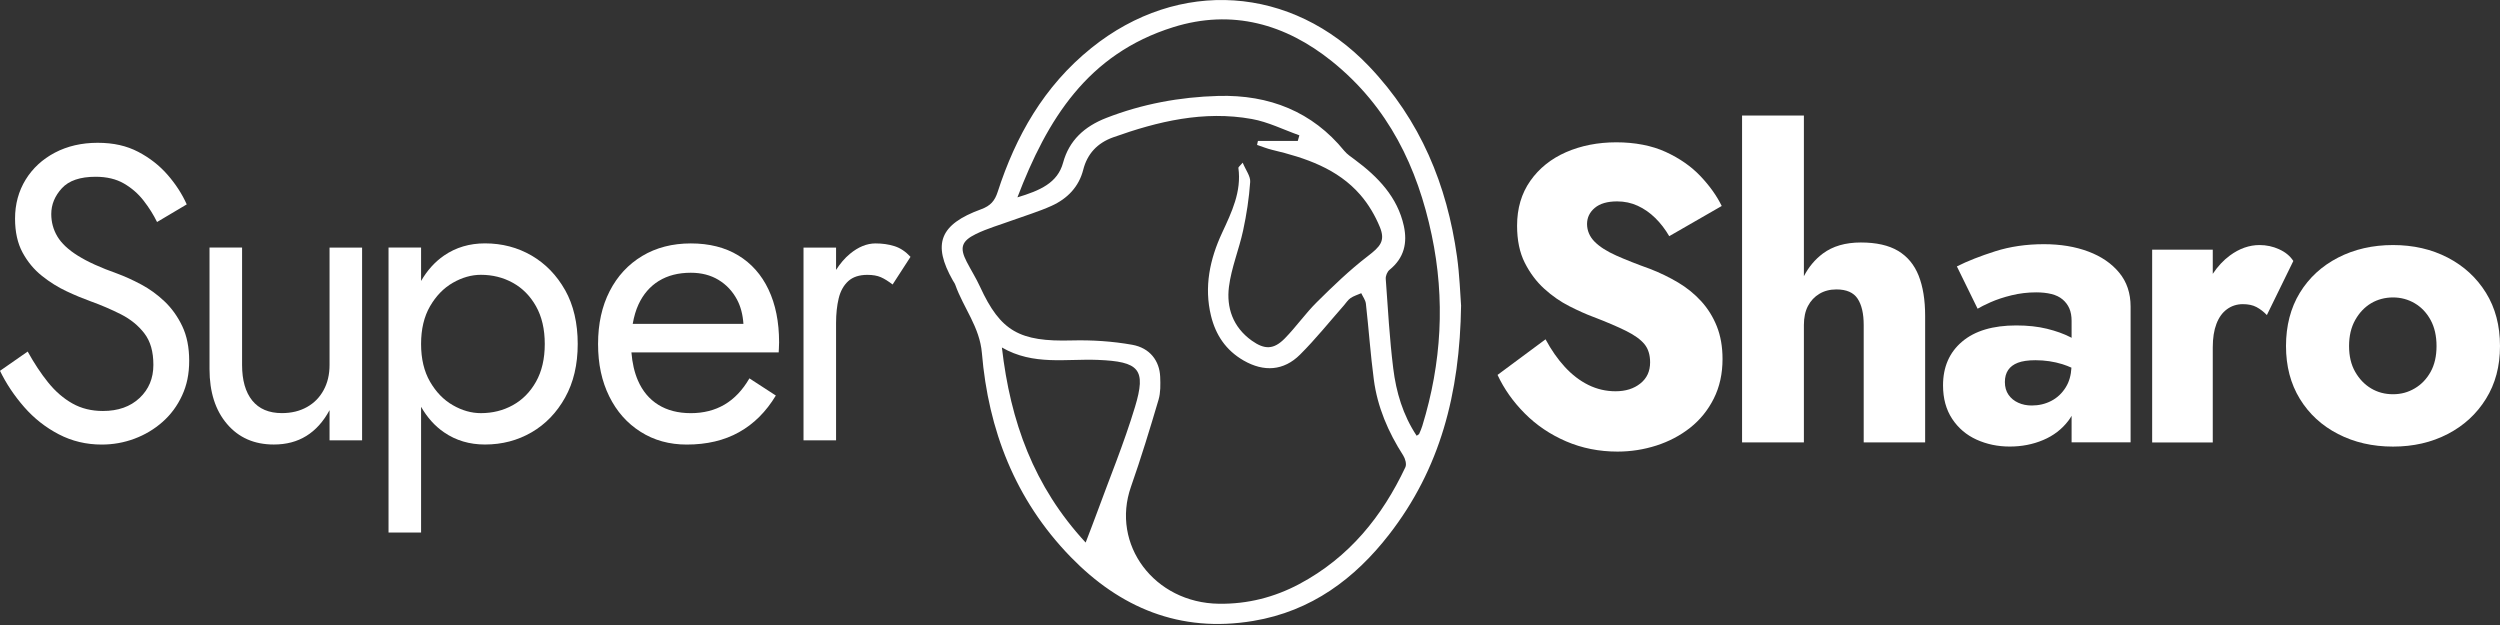
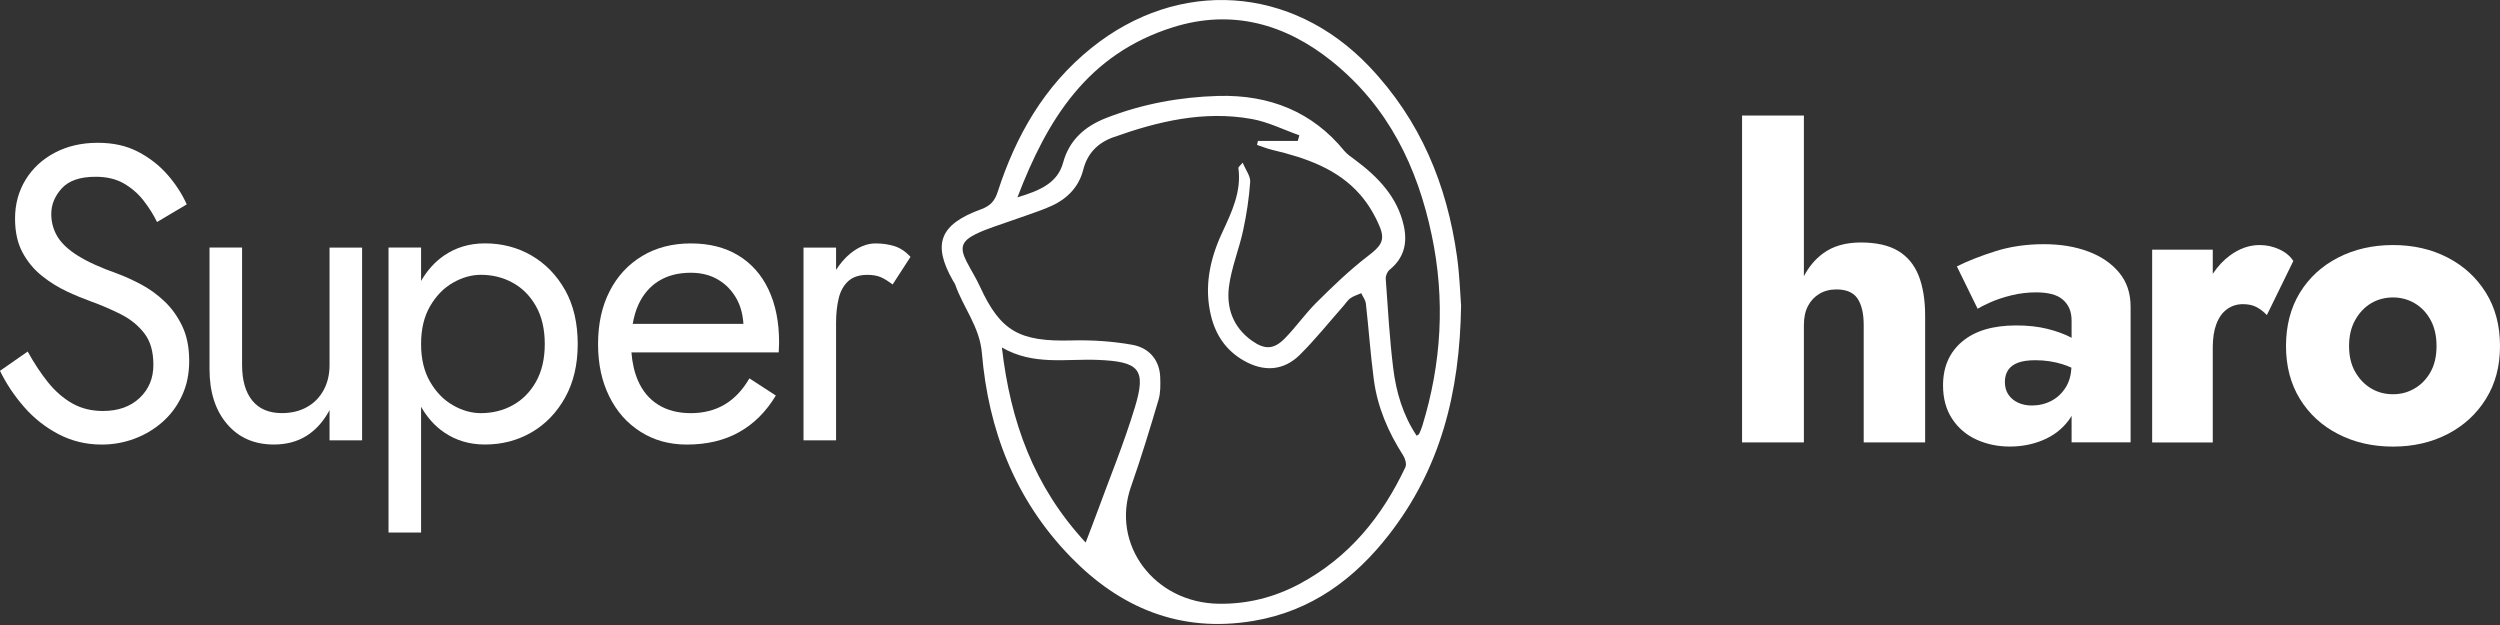
<svg xmlns="http://www.w3.org/2000/svg" width="160" height="40" viewBox="0 0 160 40" fill="none">
  <rect x="0" y="0" width="160" height="40" fill="#333333" stroke="none" />
  <g clip-path="url(#clip0_9_60)">
    <path d="M3.085 24.481C3.546 25.054 4.062 25.499 4.635 25.822C5.208 26.145 5.859 26.303 6.588 26.303C7.559 26.303 8.34 26.027 8.931 25.473C9.522 24.918 9.816 24.213 9.816 23.353C9.816 22.494 9.626 21.843 9.243 21.341C8.861 20.841 8.363 20.434 7.746 20.119C7.129 19.807 6.476 19.526 5.78 19.276C5.33 19.114 4.825 18.906 4.27 18.646C3.716 18.388 3.184 18.055 2.682 17.654C2.179 17.253 1.765 16.755 1.445 16.164C1.125 15.573 0.963 14.849 0.963 13.993C0.963 13.063 1.19 12.233 1.64 11.498C2.091 10.767 2.716 10.189 3.515 9.769C4.314 9.35 5.226 9.139 6.249 9.139C7.272 9.139 8.103 9.332 8.84 9.715C9.577 10.1 10.207 10.592 10.728 11.191C11.248 11.79 11.657 12.42 11.951 13.081L10.051 14.209C9.824 13.745 9.538 13.287 9.191 12.842C8.845 12.394 8.423 12.03 7.929 11.743C7.434 11.457 6.83 11.313 6.119 11.313C5.129 11.313 4.408 11.558 3.958 12.05C3.507 12.542 3.281 13.092 3.281 13.698C3.281 14.217 3.411 14.696 3.671 15.133C3.932 15.571 4.369 15.982 4.986 16.367C5.603 16.753 6.439 17.133 7.499 17.508C7.986 17.688 8.496 17.919 9.035 18.206C9.574 18.492 10.071 18.854 10.532 19.291C10.993 19.729 11.371 20.257 11.665 20.875C11.959 21.492 12.108 22.229 12.108 23.088C12.108 23.947 11.957 24.653 11.652 25.314C11.347 25.975 10.931 26.538 10.402 27.004C9.874 27.47 9.275 27.827 8.606 28.077C7.936 28.327 7.239 28.452 6.509 28.452C5.52 28.452 4.603 28.233 3.762 27.795C2.921 27.358 2.182 26.777 1.549 26.053C0.917 25.33 0.398 24.556 0 23.733L1.771 22.499C2.187 23.249 2.625 23.913 3.085 24.483V24.481Z" fill="white" />
    <path d="M16.143 25.634C16.578 26.171 17.211 26.439 18.044 26.439C18.651 26.439 19.185 26.309 19.646 26.051C20.107 25.793 20.461 25.431 20.713 24.965C20.966 24.502 21.091 23.965 21.091 23.356V15.847H23.174V28.183H21.091V26.251C20.692 26.986 20.198 27.535 19.607 27.899C19.015 28.267 18.323 28.449 17.523 28.449C16.274 28.449 15.277 28.012 14.529 27.134C13.782 26.259 13.409 25.087 13.409 23.622V15.844H15.493V23.353C15.493 24.337 15.709 25.095 16.143 25.634Z" fill="white" />
    <path d="M36.167 18.568C35.628 17.612 34.912 16.875 34.019 16.354C33.125 15.836 32.131 15.576 31.037 15.576C30.048 15.576 29.175 15.836 28.42 16.354C27.829 16.761 27.34 17.305 26.949 17.982V15.844H24.866V34.081H26.949V26.035C27.34 26.717 27.827 27.264 28.42 27.67C29.175 28.189 30.048 28.449 31.037 28.449C32.131 28.449 33.125 28.189 34.019 27.67C34.912 27.152 35.628 26.41 36.167 25.444C36.706 24.478 36.974 23.335 36.974 22.012C36.974 20.69 36.706 19.523 36.167 18.565V18.568ZM34.305 24.429C33.933 25.09 33.438 25.59 32.821 25.931C32.204 26.272 31.524 26.441 30.777 26.441C30.17 26.441 29.571 26.272 28.98 25.931C28.389 25.593 27.905 25.09 27.522 24.429C27.139 23.767 26.949 22.963 26.949 22.015C26.949 21.067 27.139 20.263 27.522 19.601C27.905 18.94 28.389 18.44 28.98 18.099C29.571 17.76 30.17 17.588 30.777 17.588C31.524 17.588 32.204 17.758 32.821 18.099C33.438 18.44 33.933 18.94 34.305 19.601C34.677 20.263 34.865 21.067 34.865 22.015C34.865 22.963 34.677 23.767 34.305 24.429Z" fill="white" />
    <path d="M49.185 18.529C48.735 17.581 48.087 16.852 47.246 16.344C46.405 15.834 45.392 15.579 44.212 15.579C43.033 15.579 41.994 15.847 41.101 16.383C40.208 16.919 39.512 17.669 39.018 18.635C38.523 19.601 38.276 20.726 38.276 22.015C38.276 23.304 38.515 24.403 38.992 25.369C39.468 26.335 40.137 27.09 40.997 27.634C41.856 28.181 42.84 28.452 43.952 28.452C45.236 28.452 46.353 28.189 47.298 27.66C48.243 27.134 49.029 26.35 49.654 25.314L47.962 24.215C47.527 24.965 46.998 25.525 46.373 25.892C45.748 26.259 45.027 26.442 44.212 26.442C43.397 26.442 42.702 26.262 42.129 25.905C41.556 25.548 41.122 25.03 40.827 24.351C40.603 23.835 40.465 23.234 40.411 22.554H49.836C49.836 22.518 49.842 22.434 49.849 22.299C49.857 22.166 49.862 22.036 49.862 21.911C49.862 20.606 49.636 19.479 49.185 18.531V18.529ZM42.168 17.979C42.733 17.63 43.413 17.456 44.212 17.456C44.889 17.456 45.48 17.607 45.983 17.912C46.485 18.216 46.881 18.635 47.168 19.172C47.407 19.62 47.54 20.14 47.579 20.726H40.494C40.575 20.265 40.695 19.846 40.866 19.479C41.171 18.825 41.603 18.326 42.168 17.977V17.979Z" fill="white" />
    <path d="M57.244 15.753C56.872 15.636 56.468 15.579 56.033 15.579C55.479 15.579 54.932 15.802 54.393 16.248C54.057 16.526 53.766 16.873 53.508 17.274V15.847H51.425V28.183H53.508V20.674C53.508 20.083 53.565 19.557 53.677 19.091C53.789 18.628 53.995 18.26 54.289 17.992C54.583 17.724 54.992 17.591 55.513 17.591C55.859 17.591 56.145 17.641 56.372 17.74C56.599 17.839 56.849 17.995 57.127 18.208L58.273 16.438C57.96 16.099 57.617 15.87 57.244 15.753Z" fill="white" />
-     <path d="M100.152 23.486C100.613 23.986 101.115 24.371 101.662 24.64C102.209 24.908 102.787 25.041 103.394 25.041C104.037 25.041 104.565 24.877 104.982 24.543C105.399 24.213 105.607 23.762 105.607 23.189C105.607 22.708 105.485 22.317 105.242 22.023C105 21.729 104.61 21.447 104.071 21.179C103.532 20.911 102.821 20.606 101.936 20.268C101.501 20.106 101.003 19.883 100.438 19.596C99.873 19.31 99.34 18.94 98.837 18.484C98.335 18.029 97.918 17.474 97.587 16.82C97.257 16.167 97.093 15.378 97.093 14.446C97.093 13.337 97.374 12.381 97.939 11.576C98.504 10.772 99.267 10.16 100.23 9.738C101.194 9.319 102.266 9.108 103.446 9.108C104.625 9.108 105.716 9.314 106.609 9.725C107.503 10.136 108.245 10.655 108.836 11.28C109.427 11.905 109.877 12.54 110.19 13.183L106.831 15.115C106.57 14.667 106.271 14.279 105.932 13.948C105.594 13.618 105.222 13.357 104.813 13.17C104.404 12.982 103.967 12.889 103.498 12.889C102.873 12.889 102.396 13.027 102.066 13.305C101.735 13.584 101.571 13.928 101.571 14.339C101.571 14.75 101.733 15.144 102.053 15.466C102.373 15.789 102.834 16.084 103.433 16.352C104.032 16.62 104.756 16.906 105.607 17.211C106.25 17.461 106.849 17.753 107.404 18.083C107.958 18.414 108.45 18.812 108.875 19.276C109.299 19.742 109.635 20.278 109.877 20.885C110.119 21.494 110.242 22.189 110.242 22.976C110.242 23.924 110.054 24.767 109.682 25.509C109.31 26.251 108.804 26.874 108.172 27.374C107.539 27.873 106.818 28.254 106.011 28.514C105.203 28.772 104.375 28.902 103.524 28.902C102.344 28.902 101.246 28.683 100.23 28.246C99.215 27.808 98.332 27.212 97.587 26.462C96.84 25.712 96.259 24.89 95.843 23.994L98.915 21.716C99.28 22.395 99.691 22.986 100.152 23.486Z" fill="white" />
    <path d="M122.792 17.638C122.513 16.94 122.076 16.414 121.477 16.055C120.878 15.698 120.084 15.519 119.095 15.519C118.105 15.519 117.293 15.755 116.66 16.229C116.152 16.61 115.751 17.094 115.449 17.677V7.395H111.492V28.314H115.449V20.804C115.449 20.323 115.535 19.916 115.71 19.583C115.884 19.252 116.126 18.992 116.439 18.805C116.751 18.617 117.116 18.523 117.532 18.523C118.175 18.523 118.626 18.721 118.886 19.114C119.147 19.508 119.277 20.07 119.277 20.804V28.314H123.209V20.213C123.209 19.195 123.068 18.336 122.792 17.638Z" fill="white" />
    <path d="M135.629 17.451C135.142 16.86 134.483 16.409 133.65 16.097C132.817 15.784 131.871 15.628 130.812 15.628C129.684 15.628 128.643 15.779 127.687 16.084C126.732 16.388 125.917 16.709 125.24 17.05L126.567 19.758C126.742 19.651 127.018 19.513 127.401 19.341C127.783 19.172 128.229 19.023 128.742 18.898C129.255 18.773 129.778 18.711 130.317 18.711C130.681 18.711 131.007 18.747 131.293 18.818C131.58 18.89 131.819 19.005 132.009 19.166C132.199 19.328 132.343 19.521 132.439 19.742C132.535 19.966 132.582 20.229 132.582 20.534V21.622C132.556 21.606 132.533 21.593 132.504 21.578C132.087 21.364 131.588 21.184 131.007 21.041C130.426 20.898 129.77 20.828 129.041 20.828C127.549 20.828 126.393 21.171 125.578 21.861C124.763 22.549 124.354 23.483 124.354 24.663C124.354 25.504 124.55 26.218 124.94 26.809C125.331 27.4 125.851 27.842 126.502 28.137C127.153 28.431 127.859 28.579 128.624 28.579C129.39 28.579 130.101 28.441 130.76 28.163C131.418 27.887 131.957 27.475 132.374 26.928C132.452 26.827 132.52 26.72 132.582 26.611V28.311H136.358V19.622C136.358 18.763 136.116 18.039 135.629 17.451ZM132.218 24.772C131.976 25.166 131.663 25.46 131.28 25.658C130.898 25.856 130.481 25.952 130.031 25.952C129.718 25.952 129.432 25.895 129.171 25.777C128.911 25.66 128.703 25.491 128.546 25.267C128.39 25.043 128.312 24.77 128.312 24.45C128.312 24.145 128.382 23.89 128.52 23.684C128.658 23.478 128.867 23.322 129.145 23.215C129.424 23.109 129.796 23.054 130.265 23.054C130.872 23.054 131.45 23.14 131.996 23.309C132.197 23.372 132.387 23.447 132.572 23.53C132.546 24.009 132.431 24.426 132.218 24.77V24.772Z" fill="white" />
    <path d="M145.861 15.951C145.463 15.771 145.047 15.683 144.612 15.683C143.953 15.683 143.318 15.906 142.711 16.354C142.289 16.664 141.927 17.06 141.617 17.526V15.979H137.738V28.316H141.617V22.229C141.617 21.637 141.695 21.137 141.852 20.726C142.008 20.315 142.234 20.002 142.529 19.789C142.823 19.575 143.161 19.466 143.544 19.466C143.89 19.466 144.182 19.528 144.416 19.653C144.651 19.778 144.872 19.948 145.08 20.164L146.773 16.703C146.565 16.38 146.26 16.131 145.861 15.953V15.951Z" fill="white" />
    <path d="M147.189 18.739C147.78 17.773 148.595 17.024 149.637 16.487C150.678 15.951 151.85 15.683 153.152 15.683C154.454 15.683 155.62 15.951 156.654 16.487C157.688 17.024 158.503 17.773 159.102 18.739C159.701 19.706 160 20.841 160 22.145C160 23.45 159.701 24.559 159.102 25.525C158.503 26.491 157.688 27.241 156.654 27.777C155.62 28.314 154.454 28.582 153.152 28.582C151.85 28.582 150.678 28.314 149.637 27.777C148.595 27.241 147.78 26.491 147.189 25.525C146.598 24.559 146.304 23.434 146.304 22.145C146.304 20.856 146.598 19.706 147.189 18.739ZM150.731 23.796C150.991 24.252 151.329 24.606 151.746 24.856C152.163 25.106 152.631 25.231 153.152 25.231C153.673 25.231 154.121 25.106 154.545 24.856C154.969 24.606 155.308 24.252 155.561 23.796C155.813 23.34 155.938 22.791 155.938 22.148C155.938 21.505 155.813 20.95 155.561 20.484C155.308 20.02 154.969 19.661 154.545 19.411C154.121 19.161 153.655 19.036 153.152 19.036C152.649 19.036 152.163 19.161 151.746 19.411C151.329 19.661 150.991 20.02 150.731 20.484C150.47 20.95 150.34 21.502 150.34 22.148C150.34 22.794 150.47 23.34 150.731 23.796Z" fill="white" />
    <path d="M93.51 19.528C93.429 25.205 92.164 30.014 88.891 34.224C86.711 37.026 83.944 39.114 80.21 39.739C75.492 40.528 71.659 38.869 68.526 35.648C64.944 31.964 63.254 27.488 62.842 22.603C62.702 20.924 61.658 19.7 61.139 18.229C61.106 18.133 61.038 18.047 60.986 17.956C59.658 15.617 60.135 14.362 62.788 13.394C63.4 13.17 63.668 12.85 63.853 12.277C65.004 8.725 66.803 5.52 69.849 3.07C75.442 -1.427 82.675 -0.935 87.61 4.234C90.929 7.71 92.612 11.86 93.249 16.425C93.416 17.628 93.455 18.849 93.507 19.528H93.51ZM83.056 9.025C83.089 8.902 83.123 8.783 83.16 8.66C82.147 8.303 81.165 7.804 80.118 7.616C77.038 7.061 74.106 7.767 71.245 8.788C70.224 9.152 69.584 9.85 69.326 10.866C69.052 11.944 68.326 12.712 67.287 13.18C66.472 13.547 65.602 13.805 64.756 14.113C63.988 14.394 63.191 14.62 62.462 14.974C61.52 15.435 61.413 15.87 61.869 16.753C62.145 17.289 62.47 17.802 62.72 18.346C64.035 21.208 65.246 21.88 68.602 21.788C69.883 21.755 71.193 21.84 72.453 22.064C73.596 22.265 74.21 23.096 74.252 24.116C74.27 24.603 74.283 25.119 74.148 25.58C73.596 27.447 73.028 29.311 72.383 31.149C71.083 34.846 73.872 38.586 78.009 38.64C79.845 38.666 81.558 38.226 83.147 37.383C86.373 35.664 88.469 33.026 89.943 29.904C90.036 29.707 89.937 29.358 89.805 29.149C88.839 27.644 88.154 26.04 87.925 24.299C87.711 22.681 87.599 21.054 87.417 19.435C87.391 19.206 87.224 18.989 87.12 18.765C86.888 18.867 86.636 18.94 86.435 19.078C86.263 19.195 86.149 19.388 86.008 19.547C85.079 20.601 84.199 21.703 83.201 22.697C82.157 23.736 80.889 23.817 79.595 23.075C78.444 22.413 77.799 21.421 77.504 20.211C77.054 18.364 77.426 16.596 78.21 14.909C78.832 13.571 79.465 12.259 79.257 10.746C79.249 10.694 79.348 10.631 79.533 10.412C79.728 10.889 80.038 11.277 80.012 11.644C79.939 12.686 79.78 13.727 79.559 14.753C79.298 15.961 78.806 17.138 78.653 18.354C78.486 19.682 78.897 20.932 80.116 21.802C80.939 22.387 81.519 22.377 82.225 21.661C82.951 20.921 83.543 20.065 84.279 19.336C85.313 18.312 86.368 17.292 87.529 16.401C88.326 15.789 88.68 15.43 88.31 14.529C88.008 13.795 87.584 13.071 87.055 12.464C85.607 10.798 83.563 10.1 81.423 9.592C81.092 9.514 80.775 9.381 80.452 9.275C80.47 9.189 80.488 9.105 80.507 9.019H83.063L83.056 9.025ZM65.115 12.631C66.563 12.194 67.685 11.709 68.037 10.415C68.425 8.986 69.399 8.093 70.807 7.546C73.101 6.653 75.51 6.207 77.968 6.14C81.241 6.049 83.996 7.153 86.032 9.652C86.211 9.871 86.469 10.04 86.704 10.215C88.209 11.329 89.44 12.623 89.844 14.454C90.081 15.537 89.875 16.503 88.932 17.268C88.781 17.391 88.672 17.661 88.688 17.852C88.826 19.763 88.932 21.677 89.167 23.577C89.354 25.09 89.784 26.561 90.666 27.887C90.747 27.827 90.81 27.806 90.828 27.764C90.903 27.598 90.974 27.431 91.028 27.256C92.265 23.231 92.497 19.156 91.63 15.045C90.721 10.725 88.878 6.845 85.24 3.921C82.285 1.547 78.869 0.557 75.088 1.739C69.591 3.458 67.019 7.655 65.115 12.631ZM69.482 34.724C69.742 34.042 69.956 33.495 70.159 32.941C70.997 30.644 71.937 28.376 72.64 26.043C73.37 23.629 72.914 23.137 70.25 23.033C68.222 22.952 66.136 23.405 64.121 22.239C64.665 26.975 66.152 31.123 69.482 34.724Z" fill="white" />
  </g>
  <defs>
    <clipPath id="clip0_9_60">
      <rect width="160" height="39.934" fill="white" />
    </clipPath>
  </defs>
</svg>